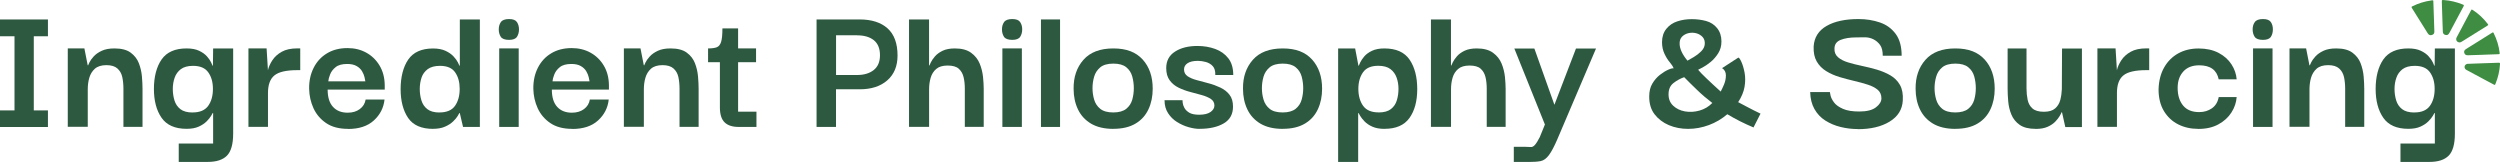
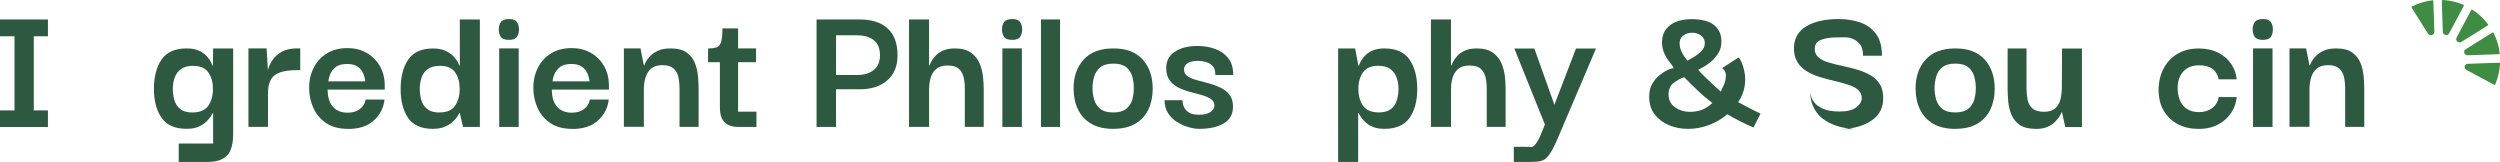
<svg xmlns="http://www.w3.org/2000/svg" id="Layer_2" data-name="Layer 2" viewBox="0 0 505.35 32.73">
  <defs>
    <style>
      .cls-1 {
        fill: #3e8d42;
      }

      .cls-2 {
        fill: #2e5941;
      }
    </style>
  </defs>
  <g id="Layer_1-2" data-name="Layer 1">
    <g>
      <path class="cls-2" d="M9.69,22.31v3.36H0v-3.36h2.93V7.33H0v-3.4h9.69v3.4h-2.86v14.98h2.86Z" />
-       <path class="cls-2" d="M13.7,25.66v-15.87h3.36l.66,3.36.08.08c.03-.08.12-.29.29-.64.17-.35.45-.74.85-1.18s.94-.82,1.62-1.14c.68-.32,1.54-.48,2.57-.48,1.42,0,2.51.28,3.28.85.77.57,1.33,1.28,1.66,2.14.33.86.54,1.76.62,2.68.08.93.12,1.76.12,2.51v7.68h-3.86v-7.72c0-.85-.08-1.63-.23-2.34-.15-.71-.48-1.29-.98-1.74-.5-.45-1.24-.68-2.22-.68-1.03,0-1.81.25-2.35.73-.54.49-.91,1.1-1.12,1.83-.21.73-.31,1.51-.31,2.33v7.57h-4.01Z" />
      <path class="cls-2" d="M36.13,32.73v-3.71h6.95v-6.18h-.08c-.03.05-.14.24-.33.58-.19.33-.5.71-.91,1.12-.41.41-.95.77-1.6,1.06-.66.3-1.47.44-2.45.44-2.34,0-4.03-.75-5.06-2.24-1.03-1.49-1.54-3.44-1.54-5.83s.52-4.48,1.56-5.96c1.04-1.48,2.72-2.22,5.04-2.22,1.03,0,1.88.16,2.55.48.67.32,1.2.7,1.58,1.14.39.44.66.84.83,1.2.17.36.26.58.29.66h.08l.04-3.47h4.05v17.22c0,2.11-.42,3.59-1.25,4.44-.84.85-2.13,1.27-3.88,1.27h-5.87ZM38.95,22.73c1.44,0,2.48-.44,3.13-1.33.64-.89.96-2.03.96-3.42s-.31-2.45-.93-3.34-1.65-1.33-3.09-1.33c-1.06,0-1.88.23-2.47.67-.59.45-1.01,1.03-1.25,1.74-.25.71-.37,1.46-.37,2.26s.11,1.56.33,2.3c.22.73.62,1.33,1.2,1.78s1.41.68,2.49.68Z" />
      <path class="cls-2" d="M50.22,25.66v-15.87h3.67l.27,4.4c.15-.67.46-1.34.91-2.03.45-.68,1.08-1.25,1.89-1.7.81-.45,1.86-.68,3.15-.68h.58v4.4h-.58c-2.21,0-3.76.35-4.63,1.06-.88.71-1.31,1.9-1.31,3.57v6.83h-3.94Z" />
      <path class="cls-2" d="M70.37,26.05c-1.83,0-3.31-.39-4.46-1.18-1.15-.78-1.99-1.79-2.55-3.01-.55-1.22-.84-2.51-.87-3.88-.03-1.6.28-3.02.91-4.27.63-1.25,1.53-2.23,2.7-2.93,1.17-.71,2.55-1.06,4.15-1.06,1.42,0,2.68.31,3.8.93,1.12.62,2.01,1.49,2.68,2.61.67,1.12,1.02,2.44,1.04,3.96v.89h-11.54c0,1.54.36,2.71,1.08,3.49.72.79,1.71,1.18,2.97,1.18.98,0,1.79-.24,2.45-.73s1.05-1.13,1.18-1.93h3.82c-.18,1.67-.9,3.08-2.16,4.23-1.26,1.15-3,1.72-5.21,1.72ZM66.36,16.44h7.49c-.03-.18-.08-.46-.17-.85-.09-.39-.26-.79-.5-1.2-.25-.41-.61-.76-1.1-1.04-.49-.28-1.12-.42-1.89-.42-1.03,0-1.81.21-2.34.64-.53.42-.9.91-1.12,1.47-.22.55-.34,1.02-.37,1.41Z" />
      <path class="cls-2" d="M87.55,26.05c-2.37,0-4.05-.74-5.06-2.22-1-1.48-1.51-3.42-1.51-5.81s.51-4.49,1.54-5.98c1.03-1.49,2.7-2.24,5.02-2.24,1,0,1.85.16,2.53.48.68.32,1.22.7,1.62,1.14.4.44.69.84.87,1.2.18.36.28.58.31.66h.08V3.93h4.05v21.73h-3.4l-.66-2.82h-.08c-.03.05-.14.25-.33.58-.19.33-.5.71-.93,1.12-.42.41-.97.77-1.64,1.06-.67.3-1.48.44-2.43.44ZM88.82,22.73c1.47,0,2.52-.44,3.15-1.33.63-.89.95-2.03.95-3.42s-.3-2.45-.91-3.34c-.6-.89-1.63-1.33-3.07-1.33-1.06,0-1.89.23-2.49.67-.6.45-1.02,1.03-1.25,1.74-.23.71-.35,1.46-.35,2.26s.11,1.56.33,2.3c.22.73.62,1.33,1.2,1.78s1.4.68,2.45.68Z" />
      <path class="cls-2" d="M102.91,8.06c-.85,0-1.41-.21-1.68-.62-.27-.41-.41-.91-.41-1.5s.14-1.06.42-1.47c.28-.41.84-.62,1.66-.62s1.33.21,1.6.62c.27.41.41.9.41,1.47s-.14,1.09-.41,1.5c-.27.41-.8.62-1.6.62ZM100.91,25.66v-15.87h3.94v15.87h-3.94Z" />
      <path class="cls-2" d="M115.69,26.05c-1.83,0-3.31-.39-4.46-1.18-1.15-.78-1.99-1.79-2.55-3.01-.55-1.22-.84-2.51-.87-3.88-.03-1.6.28-3.02.91-4.27.63-1.25,1.53-2.23,2.7-2.93,1.17-.71,2.55-1.06,4.15-1.06,1.42,0,2.68.31,3.8.93,1.12.62,2.01,1.49,2.68,2.61.67,1.12,1.02,2.44,1.04,3.96v.89h-11.54c0,1.54.36,2.71,1.08,3.49.72.79,1.71,1.18,2.97,1.18.98,0,1.79-.24,2.45-.73s1.05-1.13,1.18-1.93h3.82c-.18,1.67-.9,3.08-2.16,4.23-1.26,1.15-3,1.72-5.21,1.72ZM111.68,16.44h7.49c-.03-.18-.08-.46-.17-.85-.09-.39-.26-.79-.5-1.2-.25-.41-.61-.76-1.1-1.04-.49-.28-1.12-.42-1.89-.42-1.03,0-1.81.21-2.34.64-.53.42-.9.91-1.12,1.47-.22.55-.34,1.02-.37,1.41Z" />
      <path class="cls-2" d="M126.11,25.66v-15.87h3.36l.66,3.36.08.08c.03-.08.12-.29.29-.64.17-.35.45-.74.85-1.18s.94-.82,1.62-1.14c.68-.32,1.54-.48,2.57-.48,1.42,0,2.51.28,3.28.85.77.57,1.33,1.28,1.66,2.14.33.86.54,1.76.62,2.68.08.93.12,1.76.12,2.51v7.68h-3.86v-7.72c0-.85-.08-1.63-.23-2.34-.15-.71-.48-1.29-.98-1.74-.5-.45-1.24-.68-2.22-.68-1.03,0-1.81.25-2.35.73-.54.49-.91,1.1-1.12,1.83-.21.73-.31,1.51-.31,2.33v7.57h-4.01Z" />
      <path class="cls-2" d="M149.31,25.66c-1.26,0-2.21-.31-2.84-.93-.63-.62-.95-1.62-.95-3.01v-9.15h-2.39v-2.78c.75,0,1.33-.08,1.74-.23s.71-.51.89-1.08c.18-.57.27-1.48.27-2.74h3.17v4.05h3.63v2.78h-3.63v10h3.71v3.09h-3.59Z" />
      <path class="cls-2" d="M169,25.66h-3.94V3.93h8.72c2.42,0,4.3.61,5.64,1.81,1.34,1.21,2.01,3.04,2.01,5.48,0,2.14-.69,3.81-2.07,5.02-1.38,1.21-3.24,1.81-5.58,1.81h-4.79v7.6ZM173.25,7.13h-4.25v8.03h4.25c1.39,0,2.51-.33,3.36-1,.85-.67,1.27-1.67,1.27-3.01s-.42-2.37-1.25-3.03c-.84-.66-1.96-.98-3.38-.98Z" />
      <path class="cls-2" d="M183.75,25.66V3.93h4.05v9.3h.08c.03-.08.12-.29.29-.64.17-.35.44-.74.81-1.18.37-.44.89-.82,1.54-1.14.66-.32,1.49-.48,2.49-.48,1.39,0,2.48.29,3.28.87.8.58,1.38,1.31,1.74,2.18.36.88.58,1.78.68,2.7.09.93.14,1.74.14,2.43v7.68h-3.82v-7.72c0-.85-.08-1.63-.25-2.34-.17-.71-.5-1.27-.98-1.7s-1.23-.64-2.24-.64-1.78.23-2.32.7c-.54.46-.91,1.06-1.12,1.79-.21.73-.31,1.51-.31,2.33v7.57h-4.05Z" />
      <path class="cls-2" d="M204.63,8.06c-.85,0-1.41-.21-1.68-.62-.27-.41-.41-.91-.41-1.5s.14-1.06.42-1.47c.28-.41.84-.62,1.66-.62s1.33.21,1.6.62c.27.41.41.9.41,1.47s-.14,1.09-.41,1.5c-.27.41-.8.62-1.6.62ZM202.62,25.66v-15.87h3.94v15.87h-3.94Z" />
      <path class="cls-2" d="M210.42,25.66V3.93h3.86v21.73h-3.86Z" />
      <path class="cls-2" d="M225.05,26.05c-1.8,0-3.29-.35-4.48-1.04-1.18-.7-2.07-1.65-2.66-2.88-.59-1.22-.89-2.62-.89-4.19-.03-2.37.64-4.32,1.99-5.85,1.35-1.53,3.36-2.3,6.04-2.3s4.57.75,5.93,2.24c1.35,1.49,2.03,3.46,2.03,5.91,0,1.52-.28,2.9-.85,4.13-.57,1.23-1.44,2.21-2.62,2.91-1.18.71-2.68,1.06-4.48,1.06ZM225.05,22.73c1.13,0,2-.25,2.61-.73.6-.49,1.01-1.11,1.22-1.87.21-.76.31-1.52.31-2.3s-.1-1.58-.31-2.35c-.21-.77-.61-1.4-1.22-1.89-.6-.49-1.47-.73-2.61-.73s-2.04.25-2.64.75c-.6.5-1.02,1.13-1.24,1.89-.22.76-.33,1.54-.33,2.33s.11,1.54.33,2.3c.22.76.63,1.38,1.24,1.87.6.49,1.49.73,2.64.73Z" />
      <path class="cls-2" d="M242.46,26.05c-.67,0-1.41-.12-2.22-.35s-1.58-.58-2.32-1.04-1.34-1.06-1.81-1.79c-.48-.73-.71-1.6-.71-2.61h3.63c0,.05.01.23.04.52.03.3.14.63.33,1s.52.7.98.99c.46.28,1.13.42,2.01.42,1.03,0,1.8-.19,2.32-.56.51-.37.77-.8.77-1.29,0-.57-.24-1.01-.71-1.33-.48-.32-1.09-.58-1.83-.79-.75-.21-1.54-.42-2.37-.64-.84-.22-1.62-.51-2.35-.87s-1.33-.86-1.79-1.49c-.46-.63-.69-1.45-.69-2.45,0-1.47.59-2.58,1.78-3.34,1.18-.76,2.69-1.14,4.52-1.14,1.29,0,2.48.2,3.59.6,1.11.4,1.99,1.03,2.66,1.89.67.86,1,1.99,1,3.38h-3.63c.03-.8-.15-1.4-.52-1.8-.37-.4-.84-.68-1.39-.83-.55-.15-1.09-.23-1.6-.23-.93,0-1.63.16-2.1.48-.48.32-.71.74-.71,1.25,0,.59.24,1.05.71,1.37.48.32,1.09.59,1.85.79.76.21,1.56.42,2.39.64.84.22,1.63.51,2.39.87.76.36,1.38.84,1.85,1.45.48.61.71,1.41.71,2.41,0,1.52-.62,2.64-1.87,3.38-1.25.73-2.88,1.1-4.88,1.1Z" />
-       <path class="cls-2" d="M259.29,26.05c-1.8,0-3.29-.35-4.48-1.04-1.18-.7-2.07-1.65-2.66-2.88-.59-1.22-.89-2.62-.89-4.19-.03-2.37.64-4.32,1.99-5.85,1.35-1.53,3.36-2.3,6.04-2.3s4.57.75,5.93,2.24c1.35,1.49,2.03,3.46,2.03,5.91,0,1.52-.28,2.9-.85,4.13-.57,1.23-1.44,2.21-2.62,2.91-1.18.71-2.68,1.06-4.48,1.06ZM259.29,22.73c1.13,0,2-.25,2.61-.73.6-.49,1.01-1.11,1.22-1.87.21-.76.31-1.52.31-2.3s-.1-1.58-.31-2.35c-.21-.77-.61-1.4-1.22-1.89-.6-.49-1.47-.73-2.61-.73s-2.04.25-2.64.75c-.6.5-1.02,1.13-1.24,1.89-.22.76-.33,1.54-.33,2.33s.11,1.54.33,2.3c.22.76.63,1.38,1.24,1.87.6.49,1.49.73,2.64.73Z" />
      <path class="cls-2" d="M279.87,26.05c-.98,0-1.79-.15-2.45-.44-.66-.29-1.18-.65-1.58-1.06-.4-.41-.69-.78-.89-1.12-.19-.33-.3-.53-.33-.58h-.08v9.88h-4.05V9.8h3.44l.66,3.47h.08c.03-.08.12-.3.29-.66.17-.36.44-.76.81-1.2s.89-.82,1.56-1.14c.67-.32,1.51-.48,2.51-.48,2.37,0,4.07.76,5.1,2.28s1.54,3.5,1.54,5.94-.53,4.39-1.58,5.85-2.73,2.18-5.02,2.18ZM278.67,22.73c1.08,0,1.91-.23,2.49-.68s.98-1.04,1.2-1.78c.22-.73.33-1.5.33-2.3s-.12-1.55-.37-2.26c-.25-.71-.66-1.29-1.25-1.74-.59-.45-1.42-.67-2.47-.67-1.44,0-2.47.44-3.09,1.33s-.93,2-.93,3.34.32,2.53.96,3.42c.64.89,1.69,1.33,3.13,1.33Z" />
      <path class="cls-2" d="M289.25,25.66V3.93h4.05v9.3h.08c.03-.08.12-.29.29-.64.17-.35.44-.74.81-1.18.37-.44.89-.82,1.54-1.14.66-.32,1.49-.48,2.49-.48,1.39,0,2.48.29,3.28.87.8.58,1.38,1.31,1.74,2.18.36.88.58,1.78.68,2.7.09.93.14,1.74.14,2.43v7.68h-3.82v-7.72c0-.85-.08-1.63-.25-2.34-.17-.71-.5-1.27-.98-1.7s-1.23-.64-2.24-.64-1.78.23-2.32.7c-.54.46-.91,1.06-1.12,1.79-.21.73-.31,1.51-.31,2.33v7.57h-4.05Z" />
      <path class="cls-2" d="M306,32.73v-3.05h2.43c.39,0,.72.01,1,.04.28.03.57-.12.85-.44.28-.32.6-.84.97-1.56l1.04-2.55-6.18-15.36h4.05l4.05,11.37,4.36-11.37h4.05l-7.8,18.3c-.62,1.44-1.18,2.52-1.7,3.22-.52.71-1.09,1.12-1.72,1.24-.63.12-1.43.17-2.41.17h-3.01Z" />
      <path class="cls-2" d="M354.41,25.74c-1.8-.75-3.55-1.63-5.25-2.65-1.11.95-2.35,1.68-3.72,2.19-1.38.51-2.77.77-4.19.77s-2.72-.25-3.9-.75c-1.18-.5-2.14-1.23-2.88-2.18s-1.1-2.15-1.1-3.59c0-1.06.21-1.94.64-2.64.42-.71.93-1.29,1.5-1.74.58-.45,1.13-.8,1.66-1.04.53-.24.91-.34,1.14-.29-.13-.36-.39-.77-.77-1.22-.39-.45-.75-1.02-1.08-1.72-.33-.69-.5-1.48-.5-2.35,0-1.08.29-1.98.87-2.7s1.33-1.23,2.24-1.52c.91-.3,1.88-.44,2.89-.44s1.98.12,2.9.37c.91.25,1.66.73,2.24,1.45s.87,1.62.87,2.7c0,.9-.22,1.7-.66,2.39-.44.69-.95,1.28-1.54,1.76-.59.48-1.13.84-1.62,1.1-.49.26-.79.41-.89.46.28.36.84.94,1.68,1.74s1.79,1.69,2.88,2.67c.21-.39.43-.87.68-1.45.24-.58.37-1.19.37-1.83s-.26-1.13-.77-1.46l3.28-2.13c.15,0,.37.3.64.91.27.61.48,1.34.64,2.2.15.86.15,1.79-.02,2.8-.17,1-.6,2.04-1.29,3.1.64.33,1.31.68,1.99,1.05s1.53.79,2.53,1.27l-1.43,2.81ZM346.11,20.8c-1.08-.82-2.1-1.69-3.05-2.61-.95-.91-1.83-1.78-2.62-2.59-.8.28-1.52.68-2.18,1.2s-.98,1.28-.98,2.26.31,1.72.95,2.32c.63.59,1.42.97,2.38,1.14.95.17,1.93.11,2.93-.17,1-.28,1.87-.8,2.59-1.54ZM341.09,12.27c.33-.18.77-.43,1.31-.75.54-.32,1.03-.7,1.47-1.14.44-.44.68-.91.73-1.43.05-.59-.09-1.07-.42-1.45-.34-.37-.76-.63-1.27-.77s-1.04-.15-1.56-.04c-.53.12-.97.35-1.33.71s-.53.86-.5,1.5c.03,1,.55,2.12,1.58,3.36Z" />
-       <path class="cls-2" d="M375.56,26.09c-1.18,0-2.35-.14-3.49-.42-1.15-.28-2.18-.72-3.11-1.31s-1.66-1.37-2.2-2.34-.82-2.1-.85-3.41h3.98c0,.08.05.32.15.75.1.42.34.88.71,1.37.37.49.97.91,1.78,1.27s1.91.54,3.3.54c1.52,0,2.64-.28,3.38-.85s1.1-1.17,1.1-1.82c0-.72-.25-1.29-.75-1.72-.5-.42-1.17-.77-2.01-1.04s-1.75-.52-2.74-.75c-.99-.23-1.98-.5-2.97-.79-.99-.3-1.89-.7-2.7-1.2-.81-.5-1.45-1.15-1.91-1.95-.46-.8-.67-1.81-.62-3.05.13-1.83,1-3.2,2.62-4.13s3.77-1.39,6.45-1.39c1.54,0,2.98.23,4.3.68,1.33.45,2.39,1.22,3.21,2.32.81,1.09,1.21,2.57,1.21,4.42h-3.82c0-.95-.18-1.68-.54-2.18-.36-.5-.82-.89-1.37-1.16-.55-.27-1.14-.4-1.76-.39-.62.01-1.17.02-1.66.02-1.29,0-2.35.17-3.18.5-.84.33-1.25.93-1.25,1.78-.03.72.22,1.3.73,1.74.51.44,1.2.79,2.04,1.04.85.26,1.78.49,2.78.7,1,.21,2.01.46,3.01.75,1,.3,1.92.68,2.74,1.16.82.48,1.47,1.12,1.93,1.93.46.81.66,1.86.58,3.15-.1,1.83-.99,3.25-2.66,4.27-1.67,1.02-3.81,1.53-6.41,1.53Z" />
+       <path class="cls-2" d="M375.56,26.09c-1.18,0-2.35-.14-3.49-.42-1.15-.28-2.18-.72-3.11-1.31s-1.66-1.37-2.2-2.34-.82-2.1-.85-3.41c0,.08.05.32.15.75.1.42.34.88.71,1.37.37.49.97.91,1.78,1.27s1.91.54,3.3.54c1.52,0,2.64-.28,3.38-.85s1.1-1.17,1.1-1.82c0-.72-.25-1.29-.75-1.72-.5-.42-1.17-.77-2.01-1.04s-1.75-.52-2.74-.75c-.99-.23-1.98-.5-2.97-.79-.99-.3-1.89-.7-2.7-1.2-.81-.5-1.45-1.15-1.91-1.95-.46-.8-.67-1.81-.62-3.05.13-1.83,1-3.2,2.62-4.13s3.77-1.39,6.45-1.39c1.54,0,2.98.23,4.3.68,1.33.45,2.39,1.22,3.21,2.32.81,1.09,1.21,2.57,1.21,4.42h-3.82c0-.95-.18-1.68-.54-2.18-.36-.5-.82-.89-1.37-1.16-.55-.27-1.14-.4-1.76-.39-.62.01-1.17.02-1.66.02-1.29,0-2.35.17-3.18.5-.84.33-1.25.93-1.25,1.78-.03.72.22,1.3.73,1.74.51.44,1.2.79,2.04,1.04.85.26,1.78.49,2.78.7,1,.21,2.01.46,3.01.75,1,.3,1.92.68,2.74,1.16.82.48,1.47,1.12,1.93,1.93.46.81.66,1.86.58,3.15-.1,1.83-.99,3.25-2.66,4.27-1.67,1.02-3.81,1.53-6.41,1.53Z" />
      <path class="cls-2" d="M395.25,26.05c-1.8,0-3.29-.35-4.48-1.04-1.18-.7-2.07-1.65-2.66-2.88-.59-1.22-.89-2.62-.89-4.19-.03-2.37.64-4.32,1.99-5.85,1.35-1.53,3.36-2.3,6.04-2.3s4.57.75,5.93,2.24c1.35,1.49,2.03,3.46,2.03,5.91,0,1.52-.28,2.9-.85,4.13-.57,1.23-1.44,2.21-2.62,2.91-1.18.71-2.68,1.06-4.48,1.06ZM395.25,22.73c1.13,0,2-.25,2.61-.73.6-.49,1.01-1.11,1.22-1.87.21-.76.31-1.52.31-2.3s-.1-1.58-.31-2.35c-.21-.77-.61-1.4-1.22-1.89-.6-.49-1.47-.73-2.61-.73s-2.04.25-2.64.75c-.6.5-1.02,1.13-1.23,1.89-.22.76-.33,1.54-.33,2.33s.11,1.54.33,2.3c.22.76.63,1.38,1.23,1.87.61.49,1.49.73,2.64.73Z" />
      <path class="cls-2" d="M411.5,26.05c-1.39,0-2.47-.27-3.24-.81-.77-.54-1.33-1.24-1.68-2.08-.35-.85-.56-1.74-.64-2.68-.08-.94-.12-1.79-.12-2.57v-8.11h3.82v8.11c0,.8.08,1.56.23,2.28s.48,1.3.98,1.74,1.27.66,2.3.66,1.76-.22,2.28-.68c.51-.45.86-1.02,1.04-1.72.18-.7.28-1.42.31-2.16l.04-8.22h4.02v15.87h-3.36l-.66-2.96-.08-.05c-.05.15-.18.41-.39.77s-.51.75-.91,1.16c-.4.41-.92.76-1.56,1.04-.64.28-1.44.42-2.39.42Z" />
-       <path class="cls-2" d="M423.97,25.66v-15.87h3.67l.27,4.4c.15-.67.46-1.34.91-2.03.45-.68,1.08-1.25,1.89-1.7.81-.45,1.86-.68,3.15-.68h.58v4.4h-.58c-2.21,0-3.76.35-4.63,1.06-.88.71-1.31,1.9-1.31,3.57v6.83h-3.94Z" />
      <path class="cls-2" d="M444.35,26.05c-1.49,0-2.84-.3-4.05-.91s-2.17-1.51-2.89-2.7c-.72-1.2-1.08-2.66-1.08-4.38.05-1.72.43-3.2,1.14-4.44s1.66-2.18,2.86-2.84,2.57-.98,4.11-.98,2.91.3,4.03.89c1.12.59,1.99,1.37,2.61,2.33.62.96.96,1.97,1.04,3.02h-3.63c-.39-1.9-1.7-2.84-3.94-2.84-1.39,0-2.46.42-3.22,1.26-.76.84-1.14,1.94-1.14,3.3,0,1.49.37,2.68,1.1,3.57.73.89,1.82,1.33,3.26,1.33.98,0,1.83-.26,2.57-.77.73-.52,1.19-1.27,1.37-2.27h3.63c-.08,1.1-.43,2.14-1.06,3.12-.63.98-1.5,1.78-2.62,2.39-1.12.62-2.48.93-4.07.93Z" />
      <path class="cls-2" d="M457.44,8.06c-.85,0-1.41-.21-1.68-.62-.27-.41-.41-.91-.41-1.5s.14-1.06.43-1.47c.28-.41.84-.62,1.66-.62s1.33.21,1.6.62c.27.41.4.9.4,1.47s-.13,1.09-.4,1.5c-.27.41-.8.62-1.6.62ZM455.43,25.66v-15.87h3.94v15.87h-3.94Z" />
      <path class="cls-2" d="M462.8,25.66v-15.87h3.36l.66,3.36.08.08c.03-.08.12-.29.29-.64.17-.35.45-.74.85-1.18.4-.44.94-.82,1.62-1.14.68-.32,1.54-.48,2.57-.48,1.42,0,2.51.28,3.28.85.77.57,1.33,1.28,1.66,2.14s.54,1.76.62,2.68c.08.93.12,1.76.12,2.51v7.68h-3.86v-7.72c0-.85-.08-1.63-.23-2.34-.16-.71-.48-1.29-.98-1.74-.5-.45-1.24-.68-2.22-.68-1.03,0-1.81.25-2.35.73-.54.49-.91,1.1-1.12,1.83s-.31,1.51-.31,2.33v7.57h-4.01Z" />
-       <path class="cls-2" d="M485.23,32.73v-3.71h6.95v-6.18h-.08c-.03.05-.13.24-.33.58-.19.33-.5.71-.91,1.12s-.95.77-1.6,1.06c-.66.3-1.47.44-2.45.44-2.34,0-4.03-.75-5.06-2.24-1.03-1.49-1.54-3.44-1.54-5.83s.52-4.48,1.56-5.96c1.04-1.48,2.72-2.22,5.04-2.22,1.03,0,1.88.16,2.55.48.67.32,1.2.7,1.58,1.14.39.44.66.84.83,1.2.17.36.26.58.29.66h.08l.04-3.47h4.05v17.22c0,2.11-.42,3.59-1.25,4.44-.84.85-2.13,1.27-3.88,1.27h-5.87ZM488.05,22.73c1.44,0,2.48-.44,3.13-1.33.64-.89.96-2.03.96-3.42s-.31-2.45-.93-3.34-1.65-1.33-3.09-1.33c-1.05,0-1.88.23-2.47.67-.59.45-1.01,1.03-1.25,1.74-.25.71-.37,1.46-.37,2.26s.11,1.56.33,2.3c.22.73.62,1.33,1.2,1.78s1.41.68,2.49.68Z" />
    </g>
    <g>
      <path class="cls-1" d="M503.73,6.63c-1,.63-1.99,1.25-2.99,1.87-.75.47-1.5.94-2.25,1.41-.34.21-.46.47-.36.78.11.35.34.5.76.48.7-.02,1.4-.04,2.1-.07l.94-.03.7-.03c.78-.03,1.56-.05,2.34-.08.07,0,.27-.01.3-.05.02-.03.02-.14,0-.3-.16-1.33-.55-2.61-1.2-3.92-.03-.06-.07-.13-.12-.14-.04-.01-.11.01-.21.07Z" />
      <path class="cls-1" d="M498.91,12.89c-.3.01-.55.15-.66.38-.1.2-.08.42.05.63.06.09.17.19.29.25,1.03.55,2.06,1.11,3.1,1.66.81.43,1.61.86,2.42,1.29.09.05.16.07.19.05.05-.01.09-.09.11-.14.55-1.32.87-2.69.94-4.06,0-.03,0-.08,0-.11,0-.05-.02-.09-.04-.11-.04-.04-.12-.05-.24-.05-.76.03-1.52.06-2.29.08l-.64.02h0s-1.09.04-1.09.04c-.72.02-1.43.04-2.14.08Z" />
      <path class="cls-1" d="M499.64,1.91s-.07.05-.16.21l-.3.56c-.87,1.62-1.73,3.25-2.59,4.88-.13.24-.12.49,0,.7.13.21.38.33.68.32.01,0,.03-.01.05-.02.07-.03.18-.07.27-.12,1.71-1.06,3.42-2.13,5.13-3.2.06-.04.25-.16.26-.2,0-.05-.12-.21-.16-.27-.84-1.09-1.83-2-2.93-2.72-.17-.11-.23-.12-.25-.12Z" />
      <path class="cls-1" d="M491.47.09c-1.32.18-2.62.58-3.85,1.19-.06.03-.14.08-.15.13-.02.07.05.18.1.26.71,1.13,1.41,2.25,2.12,3.38l.83,1.33c.08.13.16.26.24.38.22.32.47.42.81.32.36-.11.53-.34.51-.73-.02-.71-.05-1.43-.07-2.14l-.03-.87-.1-2.9c0-.1,0-.33-.06-.36-.05-.04-.26,0-.34,0Z" />
      <path class="cls-1" d="M493.62.03s-.03.26-.03.35l.12,3.66c.03.76.05,1.52.08,2.28.02.46.15.64.54.74.36.09.58-.03.79-.41.47-.87.94-1.75,1.4-2.63.49-.91.97-1.82,1.46-2.74.03-.06.07-.14.06-.2,0,0,0-.01,0-.02-.02-.06-.1-.1-.17-.13-1.26-.52-2.57-.83-3.89-.92-.09,0-.32-.02-.35.02Z" />
    </g>
  </g>
</svg>